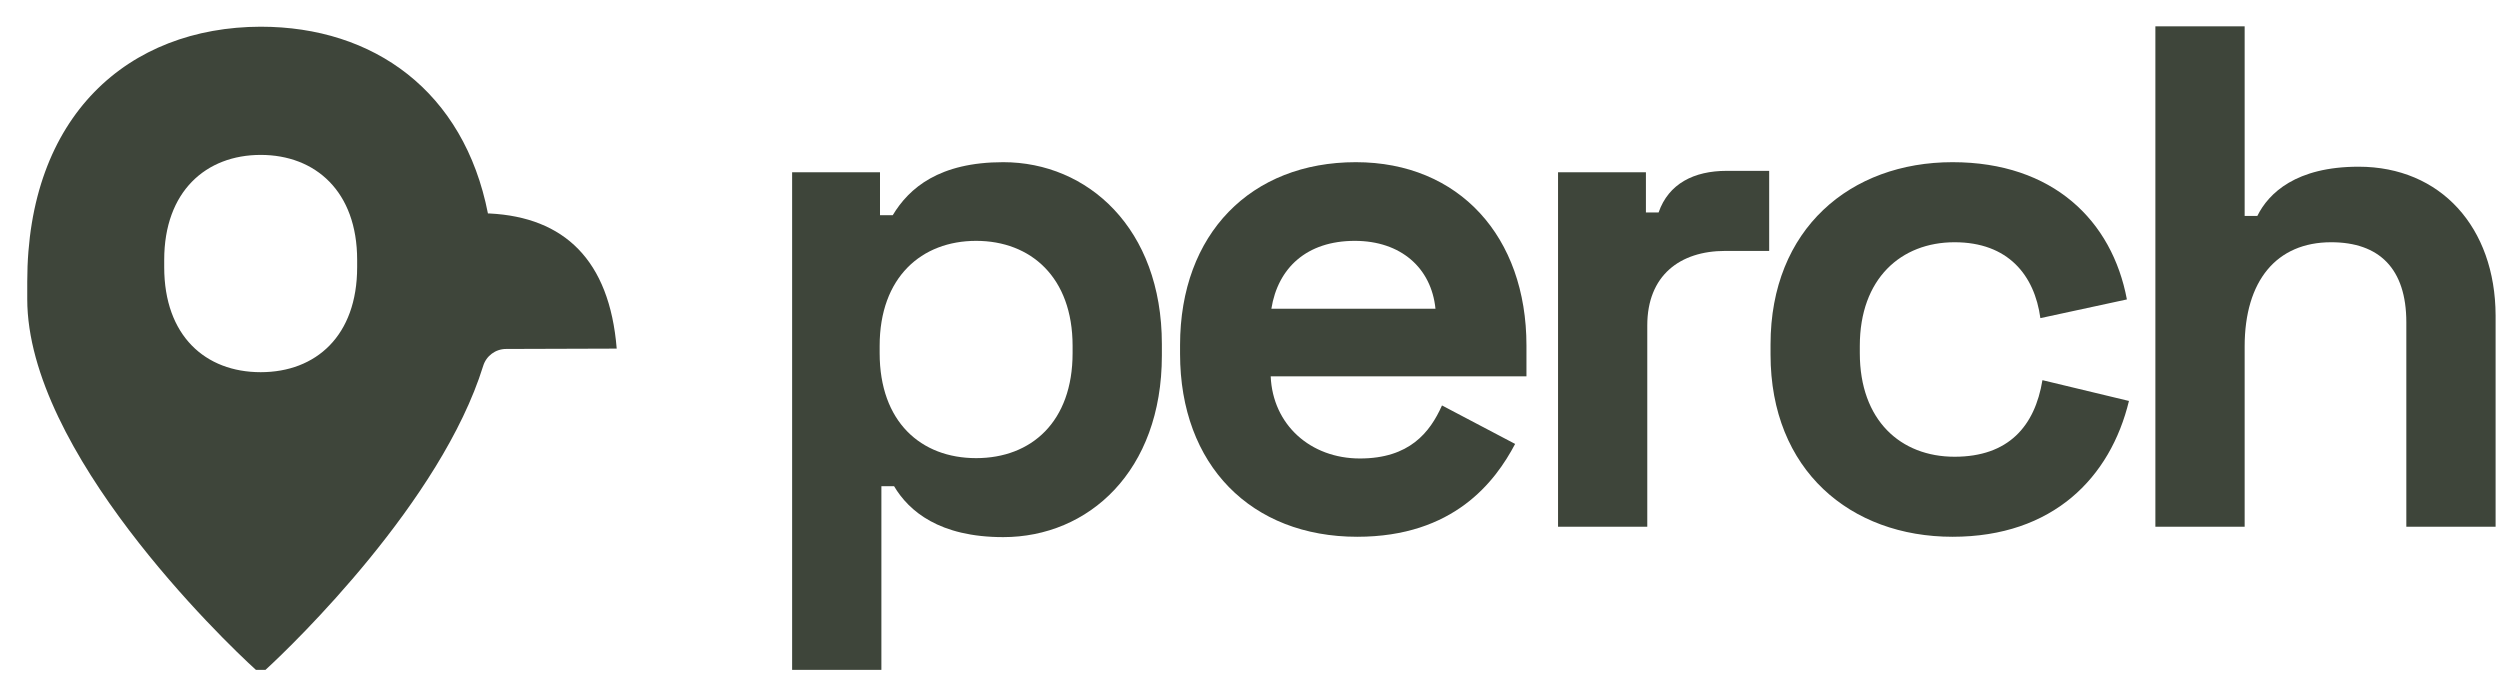
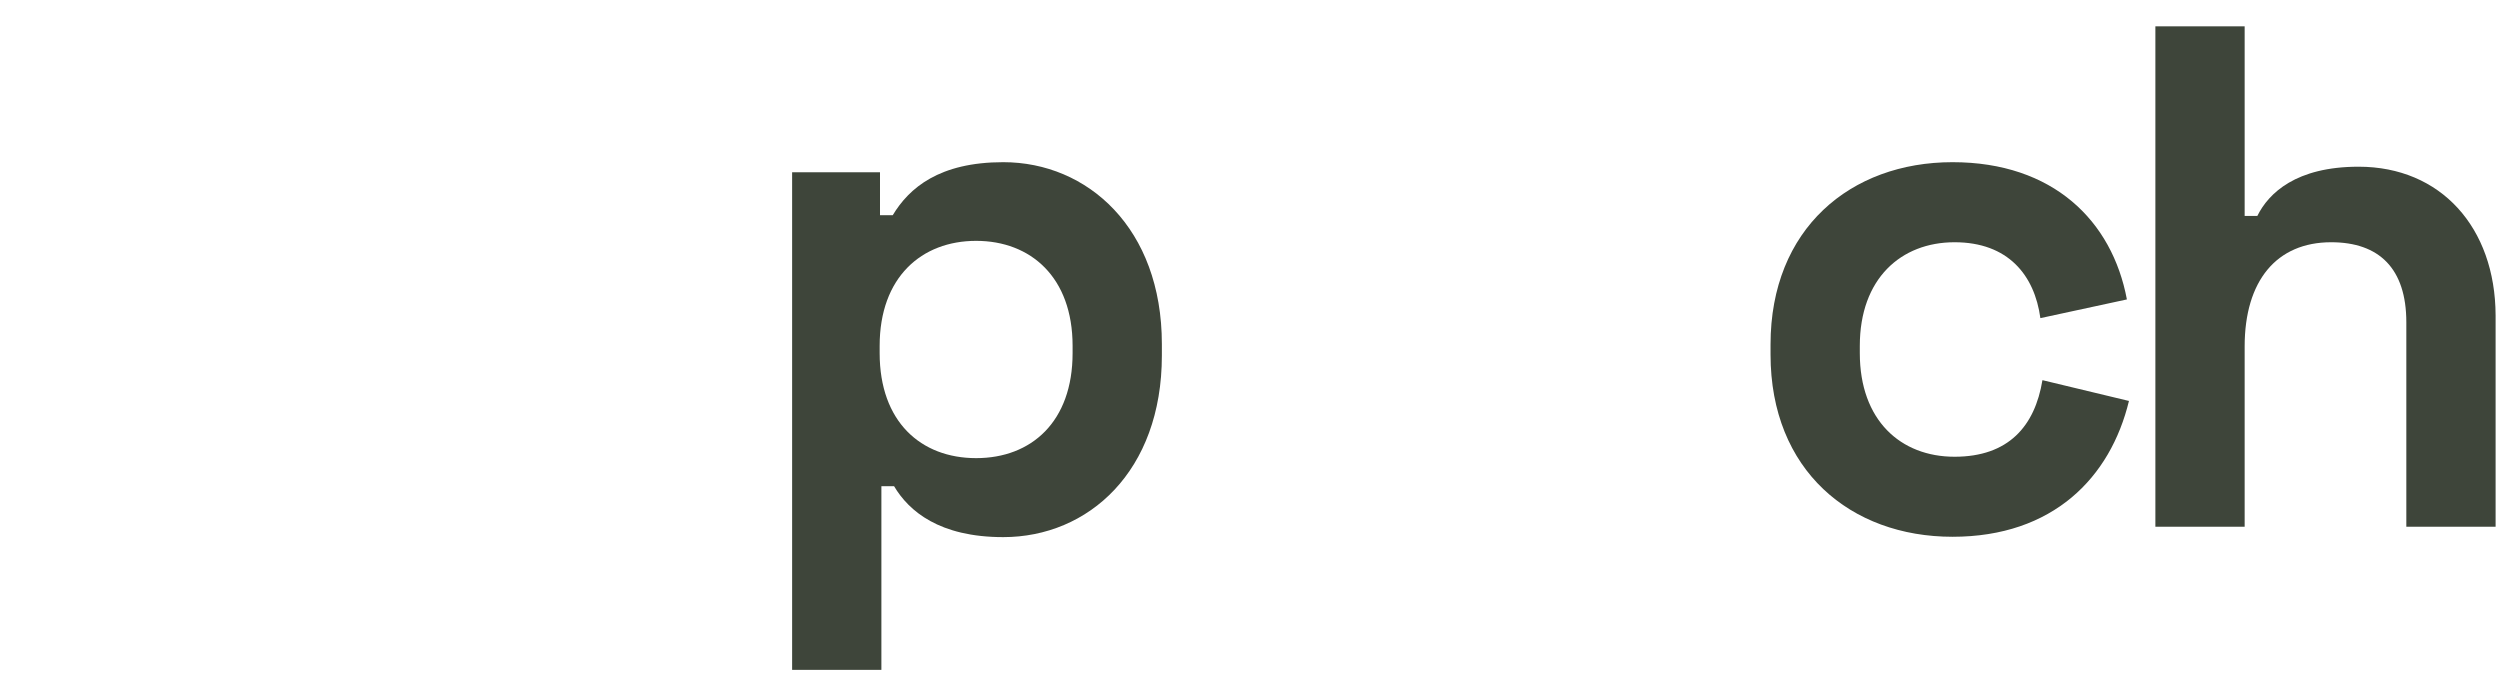
<svg xmlns="http://www.w3.org/2000/svg" width="79" height="22" viewBox="0 0 79 22" fill="none">
  <path d="M31.703 5.125C29.685 5.125 28.73 5.936 28.21 6.801H27.808V5.443H25.031V21.167H27.852V15.364H28.253C28.72 16.152 29.685 16.973 31.703 16.973C34.393 16.973 36.715 14.893 36.715 11.235V10.874C36.715 7.206 34.361 5.125 31.703 5.125ZM33.894 11.159C33.894 13.327 32.592 14.477 30.846 14.477C29.099 14.477 27.797 13.327 27.797 11.159V10.929C27.797 8.761 29.121 7.611 30.846 7.611C32.571 7.611 33.894 8.761 33.894 10.929V11.159Z" fill="#3E453A" />
-   <path d="M42.844 5.125C39.535 5.125 37.29 7.381 37.29 10.907V11.181C37.29 14.707 39.546 16.962 42.888 16.962C45.936 16.962 47.249 15.221 47.878 14.028L45.567 12.812C45.187 13.666 44.536 14.488 42.974 14.488C41.412 14.488 40.219 13.425 40.154 11.892H48.236V10.918C48.236 7.48 46.109 5.125 42.844 5.125ZM40.175 9.757C40.382 8.465 41.293 7.611 42.812 7.611C44.265 7.611 45.231 8.465 45.361 9.757H40.175Z" fill="#3E453A" />
-   <path d="M52.412 6.713H52.011V5.443H49.234V16.645H52.054V10.283C52.054 8.706 53.085 7.929 54.517 7.929H55.906V5.399H54.56C53.53 5.399 52.727 5.804 52.412 6.713Z" fill="#3E453A" />
  <path d="M61.764 14.433C60.061 14.433 58.77 13.283 58.77 11.159V10.929C58.77 8.805 60.071 7.655 61.764 7.655C63.456 7.655 64.291 8.695 64.476 10.053L67.21 9.462C66.743 6.976 64.877 5.125 61.699 5.125C58.477 5.125 55.949 7.228 55.949 10.885V11.203C55.949 14.86 58.477 16.962 61.699 16.962C64.877 16.962 66.689 15.09 67.275 12.67L64.541 12.013C64.302 13.469 63.467 14.433 61.764 14.433Z" fill="#3E453A" />
  <path d="M74.532 5.268C72.558 5.268 71.69 6.1 71.332 6.823H70.931V0.833H68.11V16.645H70.931V10.951C70.931 8.87 71.94 7.655 73.665 7.655C75.183 7.655 76.04 8.487 76.04 10.184V16.645H78.861V9.965C78.85 7.184 77.125 5.268 74.532 5.268Z" fill="#3E453A" />
-   <path d="M15.474 6.746H15.419C14.66 2.881 11.807 0.844 8.238 0.844C4.061 0.855 0.861 3.647 0.861 8.903V9.451C0.861 14.258 7.034 20.214 8.086 21.167H8.39C9.29 20.346 13.944 15.834 15.268 11.564C15.365 11.246 15.658 11.027 15.994 11.027L19.488 11.016C19.26 8.202 17.817 6.866 15.474 6.746ZM11.286 8.443C11.286 10.611 9.984 11.761 8.238 11.761C6.491 11.761 5.189 10.611 5.189 8.443V8.213C5.189 6.045 6.513 4.895 8.238 4.895C9.963 4.895 11.286 6.045 11.286 8.213V8.443Z" fill="#3E453A" />
</svg>